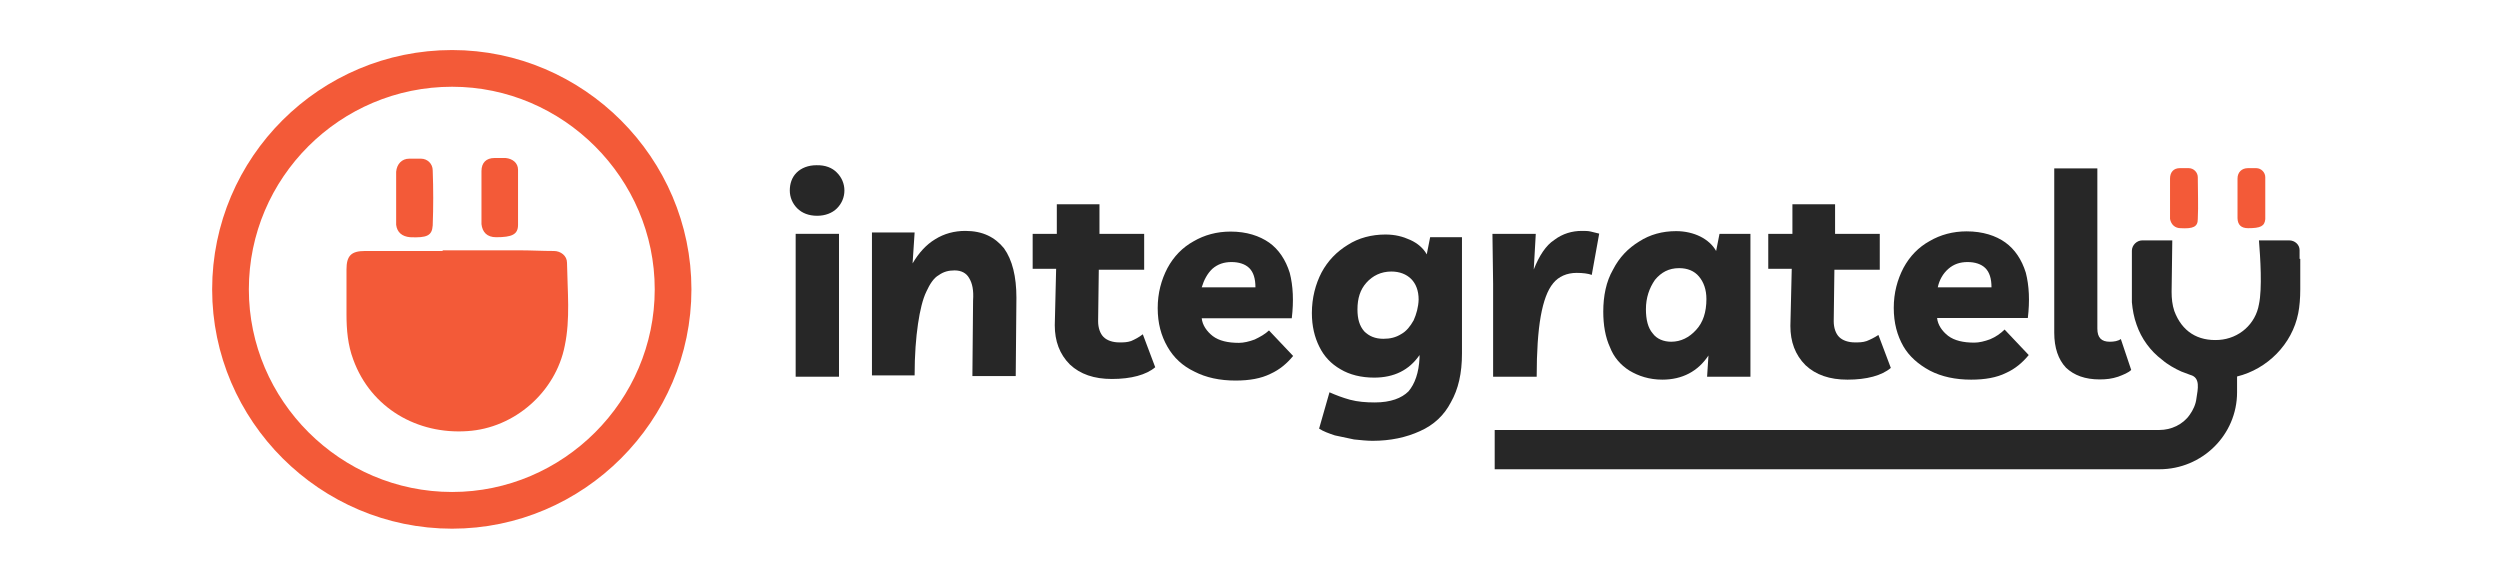
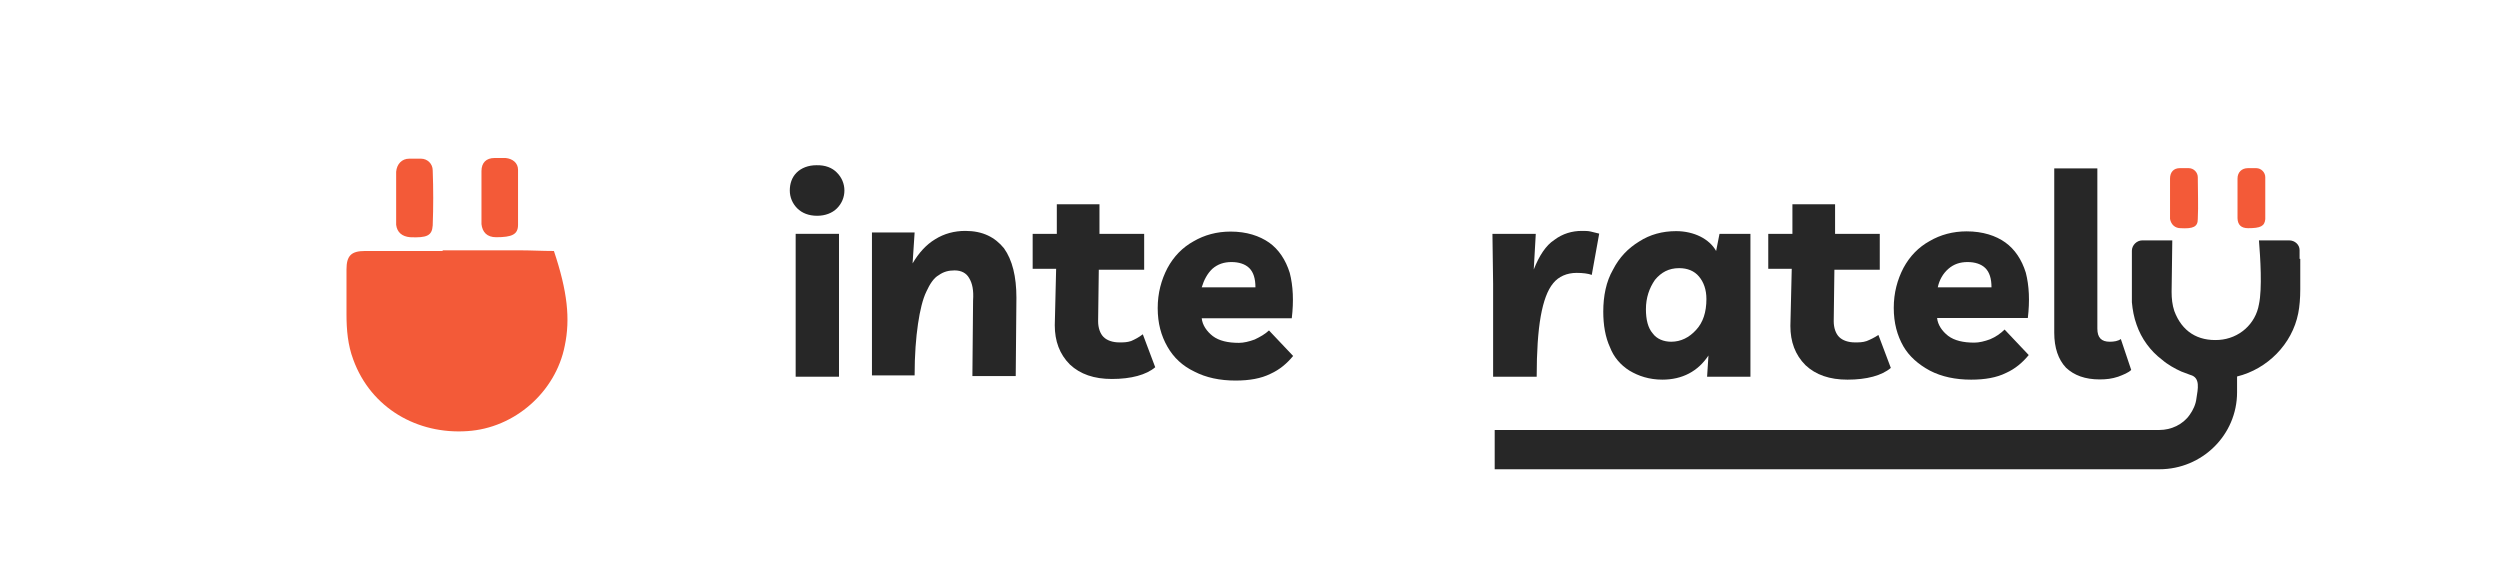
<svg xmlns="http://www.w3.org/2000/svg" width="260" height="60" viewBox="0 0 260 60" fill="none">
-   <path d="M47.019 53.074C34.342 53.074 23.972 42.704 23.972 30.094C23.972 17.416 34.32 7.113 47.019 7.113C59.63 7.113 70 17.484 70 30.094C70 42.726 59.63 53.074 47.019 53.074Z" stroke="#F35A38" stroke-width="3.817" stroke-miterlimit="10" />
  <path d="M130.495 35.305C129.932 35.517 129.345 35.657 128.852 35.657C127.702 35.657 126.786 35.446 126.129 34.953C125.495 34.46 125.049 33.803 124.979 33.099H134.345C134.556 31.315 134.486 29.742 134.134 28.38C133.711 27.019 132.984 25.939 131.998 25.235C130.988 24.53 129.65 24.084 127.984 24.084C126.552 24.084 125.261 24.437 124.134 25.094C122.984 25.728 122.068 26.667 121.411 27.887C120.777 29.108 120.401 30.47 120.401 32.042C120.401 33.615 120.753 34.906 121.411 36.056C122.068 37.207 122.984 38.052 124.204 38.639C125.425 39.272 126.857 39.578 128.5 39.578C129.932 39.578 131.153 39.366 132.138 38.873C133.077 38.451 133.852 37.794 134.486 37.019L131.974 34.366C131.575 34.742 131.082 35.023 130.495 35.305ZM126.082 27.958C126.646 27.465 127.303 27.253 128.077 27.253C128.852 27.253 129.509 27.465 129.932 27.887C130.354 28.31 130.566 28.967 130.566 29.883H124.979C125.214 29.108 125.566 28.451 126.082 27.958Z" fill="#272727" />
  <path d="M159.815 39.178C159.815 36.596 159.956 34.46 160.237 32.887C160.519 31.315 160.942 30.164 161.528 29.46C162.092 28.756 162.96 28.38 163.97 28.38C164.604 28.38 165.19 28.451 165.543 28.592L166.317 24.296C166.035 24.225 165.754 24.155 165.449 24.084C165.167 24.014 164.885 24.014 164.51 24.014C163.5 24.014 162.514 24.296 161.646 24.953C160.777 25.516 160.073 26.596 159.51 28.028L159.721 24.319H155.214L155.284 29.53V39.178H159.815Z" fill="#272727" />
  <path d="M169.463 38.545C170.402 39.108 171.528 39.483 172.89 39.483C174.956 39.483 176.599 38.615 177.679 36.972L177.538 39.178H182.045V24.319H178.829L178.477 26.103C178.125 25.47 177.538 24.953 176.834 24.601C176.129 24.249 175.261 24.038 174.322 24.038C172.89 24.038 171.599 24.39 170.472 25.117C169.322 25.822 168.406 26.761 167.749 28.052C167.045 29.272 166.74 30.775 166.74 32.418C166.74 33.779 166.951 35.07 167.444 36.127C167.82 37.113 168.524 37.958 169.463 38.545ZM172.115 29.108C172.749 28.333 173.547 27.887 174.627 27.887C175.496 27.887 176.2 28.169 176.693 28.756C177.186 29.343 177.467 30.117 177.467 31.103C177.467 32.465 177.115 33.545 176.388 34.319C175.683 35.094 174.815 35.54 173.805 35.54C173.031 35.54 172.303 35.258 171.881 34.671C171.388 34.108 171.176 33.239 171.176 32.16C171.176 30.962 171.528 29.953 172.115 29.108Z" fill="#272727" />
  <path d="M186.2 33.897C186.2 35.54 186.693 36.901 187.773 37.981C188.852 38.991 190.284 39.484 192.139 39.484C194.134 39.484 195.707 39.061 196.646 38.263L195.355 34.836C194.932 35.117 194.486 35.329 194.134 35.469C193.712 35.61 193.36 35.61 192.914 35.61C192.209 35.61 191.622 35.399 191.27 35.047C190.918 34.695 190.707 34.108 190.707 33.404L190.777 28.052H195.496V24.319H190.848V21.244H186.411V24.319H183.899V27.958H186.341L186.2 33.897Z" fill="#272727" />
  <path d="M200.707 38.545C201.927 39.178 203.359 39.484 205.002 39.484C206.434 39.484 207.655 39.272 208.641 38.779C209.58 38.357 210.354 37.7 210.988 36.925L208.477 34.272C208.054 34.695 207.538 35.047 206.974 35.282C206.411 35.493 205.824 35.634 205.331 35.634C204.181 35.634 203.265 35.422 202.608 34.93C201.974 34.437 201.528 33.779 201.458 33.075H210.894C211.106 31.291 211.035 29.718 210.683 28.357C210.261 26.995 209.533 25.916 208.547 25.211C207.561 24.507 206.2 24.061 204.533 24.061C203.101 24.061 201.81 24.413 200.683 25.07C199.533 25.704 198.617 26.643 197.96 27.864C197.326 29.084 196.951 30.446 196.951 32.019C196.951 33.592 197.303 34.883 197.96 36.033C198.547 37.042 199.486 37.887 200.707 38.545ZM202.631 27.958C203.195 27.465 203.852 27.253 204.627 27.253C205.401 27.253 206.059 27.465 206.481 27.887C206.904 28.31 207.115 28.967 207.115 29.883H201.528C201.692 29.108 202.068 28.451 202.631 27.958Z" fill="#272727" />
  <path d="M218.359 39.46C219.064 39.46 219.651 39.39 220.284 39.178C220.848 38.967 221.364 38.756 221.646 38.474L220.566 35.258C220.284 35.469 219.862 35.54 219.416 35.54C218.547 35.54 218.125 35.117 218.125 34.178V17.512H213.641V34.601C213.641 36.174 214.064 37.394 214.862 38.239C215.707 39.038 216.857 39.46 218.359 39.46Z" fill="#272727" />
  <path d="M87.045 17.958C87.538 18.451 87.819 19.108 87.819 19.812C87.819 20.517 87.538 21.174 87.045 21.667C86.552 22.16 85.824 22.441 84.979 22.441C84.111 22.441 83.406 22.16 82.913 21.667C82.42 21.174 82.139 20.517 82.139 19.812C82.139 19.108 82.35 18.451 82.843 17.958C83.336 17.465 84.064 17.183 84.909 17.183C85.824 17.16 86.552 17.441 87.045 17.958Z" fill="#272727" />
  <path d="M100.401 24.014C99.251 24.014 98.195 24.296 97.256 24.883C96.317 25.446 95.542 26.315 94.909 27.394L95.12 24.178H90.683V39.038H95.12C95.12 36.901 95.261 35.117 95.472 33.685C95.683 32.254 95.965 31.103 96.34 30.329C96.692 29.554 97.115 28.897 97.632 28.615C98.124 28.263 98.641 28.122 99.275 28.122C99.979 28.122 100.495 28.404 100.777 28.897C101.129 29.46 101.27 30.188 101.2 31.244L101.129 39.108H105.636L105.707 30.962C105.707 28.756 105.284 27.042 104.416 25.822C103.477 24.671 102.209 24.014 100.401 24.014Z" fill="#272727" />
  <path d="M117.632 35.469C117.209 35.61 116.857 35.61 116.411 35.61C115.707 35.61 115.12 35.399 114.768 35.047C114.416 34.695 114.204 34.108 114.204 33.404L114.275 28.052H118.993V24.319H114.345V21.244H109.909V24.319H107.397V27.958H109.838L109.697 33.826C109.697 35.469 110.19 36.831 111.27 37.911C112.35 38.92 113.782 39.413 115.636 39.413C117.632 39.413 119.204 38.991 120.143 38.193L118.852 34.765C118.43 35.094 118.007 35.305 117.632 35.469Z" fill="#272727" />
  <path d="M87.256 24.319H82.749V39.178H87.256V24.319Z" fill="#272727" />
-   <path d="M148.735 24.671L148.383 26.455C148.031 25.822 147.444 25.305 146.669 24.953C145.895 24.601 145.097 24.39 144.087 24.39C142.655 24.39 141.294 24.742 140.167 25.47C139.017 26.174 138.101 27.113 137.444 28.333C136.81 29.554 136.435 30.986 136.435 32.559C136.435 33.92 136.716 35.07 137.209 36.056C137.702 37.066 138.43 37.84 139.416 38.404C140.355 38.967 141.552 39.272 142.913 39.272C144.979 39.272 146.552 38.498 147.632 36.925V37.206C147.561 38.779 147.139 39.93 146.482 40.704C145.777 41.408 144.627 41.854 142.984 41.854C142.045 41.854 141.2 41.784 140.402 41.573C139.627 41.361 138.899 41.08 138.266 40.798L137.186 44.577C137.608 44.859 138.195 45.07 138.829 45.282C139.463 45.422 140.12 45.563 140.824 45.704C141.528 45.775 142.186 45.845 142.749 45.845C144.604 45.845 146.247 45.493 147.679 44.836C149.111 44.202 150.19 43.193 150.895 41.831C151.669 40.469 152.045 38.826 152.045 36.761V24.671H148.735ZM147.021 33.31C146.669 33.944 146.247 34.46 145.73 34.742C145.167 35.094 144.58 35.235 143.876 35.235C143.007 35.235 142.374 34.953 141.881 34.46C141.388 33.897 141.176 33.169 141.176 32.183C141.176 31.033 141.458 30.117 142.115 29.39C142.749 28.685 143.618 28.239 144.697 28.239C145.566 28.239 146.27 28.521 146.763 29.014C147.256 29.507 147.538 30.235 147.538 31.15C147.514 31.948 147.303 32.676 147.021 33.31Z" fill="#272727" />
-   <path d="M58.735 35.962C57.796 40.751 53.523 44.531 48.594 44.836C43.453 45.188 38.594 42.488 36.739 37.394C36.176 35.892 36.035 34.319 36.035 32.676C36.035 31.103 36.035 29.601 36.035 28.028C36.035 26.596 36.528 26.103 37.96 26.103C40.683 26.103 43.383 26.103 46.035 26.103C46.035 26.103 46.035 26.103 46.035 26.033C48.688 26.033 51.317 26.033 53.969 26.033C55.19 26.033 56.411 26.103 57.608 26.103C58.312 26.103 58.969 26.596 58.969 27.324C59.016 30.305 59.322 33.169 58.735 35.962Z" fill="#F35A38" />
+   <path d="M58.735 35.962C57.796 40.751 53.523 44.531 48.594 44.836C43.453 45.188 38.594 42.488 36.739 37.394C36.176 35.892 36.035 34.319 36.035 32.676C36.035 31.103 36.035 29.601 36.035 28.028C36.035 26.596 36.528 26.103 37.96 26.103C40.683 26.103 43.383 26.103 46.035 26.103C46.035 26.103 46.035 26.103 46.035 26.033C48.688 26.033 51.317 26.033 53.969 26.033C55.19 26.033 56.411 26.103 57.608 26.103C59.016 30.305 59.322 33.169 58.735 35.962Z" fill="#F35A38" />
  <path d="M42.655 24.671C44.369 24.742 44.932 24.53 45.002 23.451C45.073 21.526 45.073 19.671 45.002 17.723C45.002 17.019 44.439 16.502 43.782 16.502C43.359 16.502 43.007 16.502 42.561 16.502C41.787 16.502 41.27 17.066 41.2 17.864C41.2 18.803 41.2 19.648 41.2 20.587C41.2 21.526 41.2 22.441 41.2 23.38C41.294 24.155 41.81 24.601 42.655 24.671Z" fill="#F35A38" />
  <path d="M51.599 24.671C53.242 24.671 53.876 24.39 53.876 23.38C53.876 21.455 53.876 19.601 53.876 17.653C53.876 16.948 53.312 16.502 52.584 16.432C52.232 16.432 51.81 16.432 51.434 16.432C50.566 16.432 50.073 16.925 50.073 17.793C50.073 18.662 50.073 19.578 50.073 20.446C50.073 21.385 50.073 22.3 50.073 23.31C50.167 24.155 50.66 24.671 51.599 24.671Z" fill="#F35A38" />
  <path d="M226.786 23.732C228.077 23.803 228.57 23.592 228.57 22.793C228.641 21.361 228.57 19.859 228.57 18.427C228.57 17.934 228.148 17.488 227.631 17.488C227.35 17.488 227.068 17.488 226.692 17.488C226.059 17.488 225.683 17.911 225.683 18.568C225.683 19.272 225.683 19.93 225.683 20.634C225.683 21.338 225.683 22.066 225.683 22.77C225.8 23.38 226.223 23.732 226.786 23.732Z" fill="#F35A38" />
  <path d="M233.805 23.732C235.096 23.732 235.519 23.521 235.589 22.793C235.589 21.361 235.589 19.859 235.589 18.427C235.589 17.934 235.166 17.488 234.65 17.488C234.368 17.488 234.087 17.488 233.781 17.488C233.148 17.488 232.702 17.911 232.702 18.568C232.702 19.202 232.702 19.93 232.702 20.563C232.702 21.268 232.702 21.995 232.702 22.7C232.725 23.38 233.077 23.732 233.805 23.732Z" fill="#F35A38" />
  <path d="M239.157 26.948C239.157 26.667 239.157 26.315 239.157 26.009C239.157 25.446 238.664 25 238.077 25H234.932C235.073 26.784 235.284 30 234.932 31.643C234.58 33.709 232.866 35.211 230.777 35.352C228.57 35.493 226.927 34.484 226.129 32.347C225.918 31.714 225.847 31.056 225.847 30.352C225.847 29.061 225.918 26.432 225.918 25H222.796C222.232 25 221.716 25.493 221.716 26.08V31.432C221.786 32.207 221.927 33.005 222.209 33.779C222.702 35.211 223.641 36.502 224.861 37.418C225.425 37.911 226.223 38.357 226.857 38.639C227.209 38.779 227.796 38.991 227.796 38.991C228.875 39.272 228.57 40.493 228.429 41.432C228.359 42.066 228.077 42.653 227.725 43.145C227.021 44.155 225.8 44.718 224.58 44.718H155.448V48.803H224.58C229.016 48.803 232.655 45.235 232.655 40.798V39.155C235.8 38.38 238.383 35.798 239.016 32.582C239.157 31.878 239.228 31.009 239.228 30.07V26.925H239.157V26.948Z" fill="#272727" />
</svg>